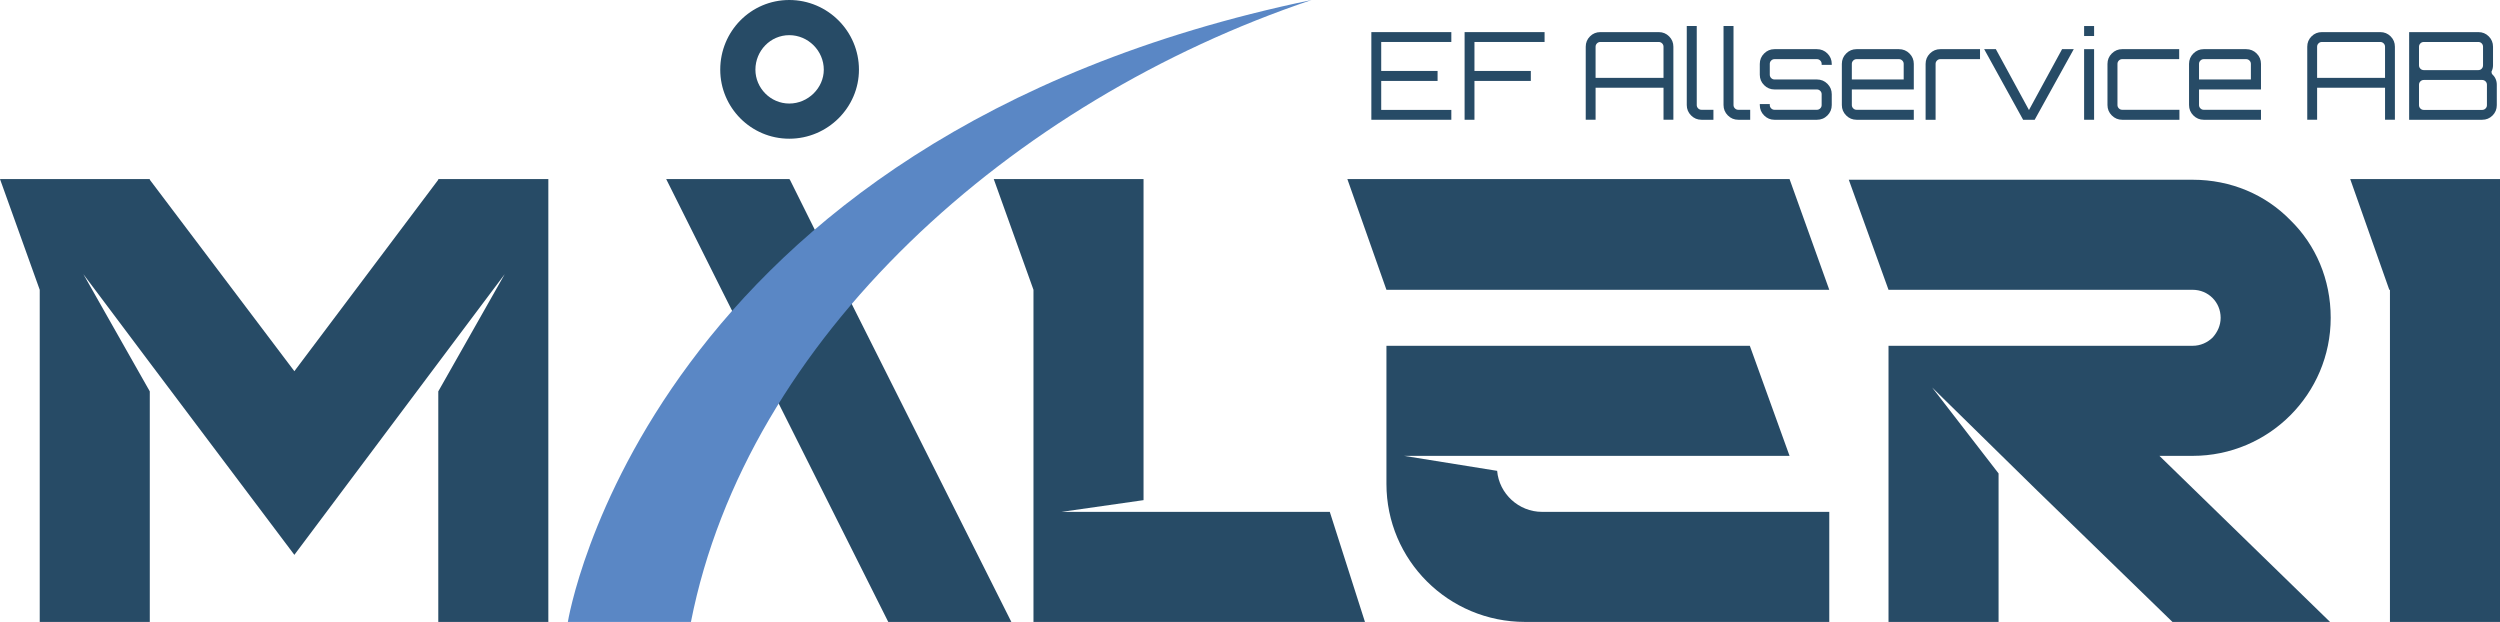
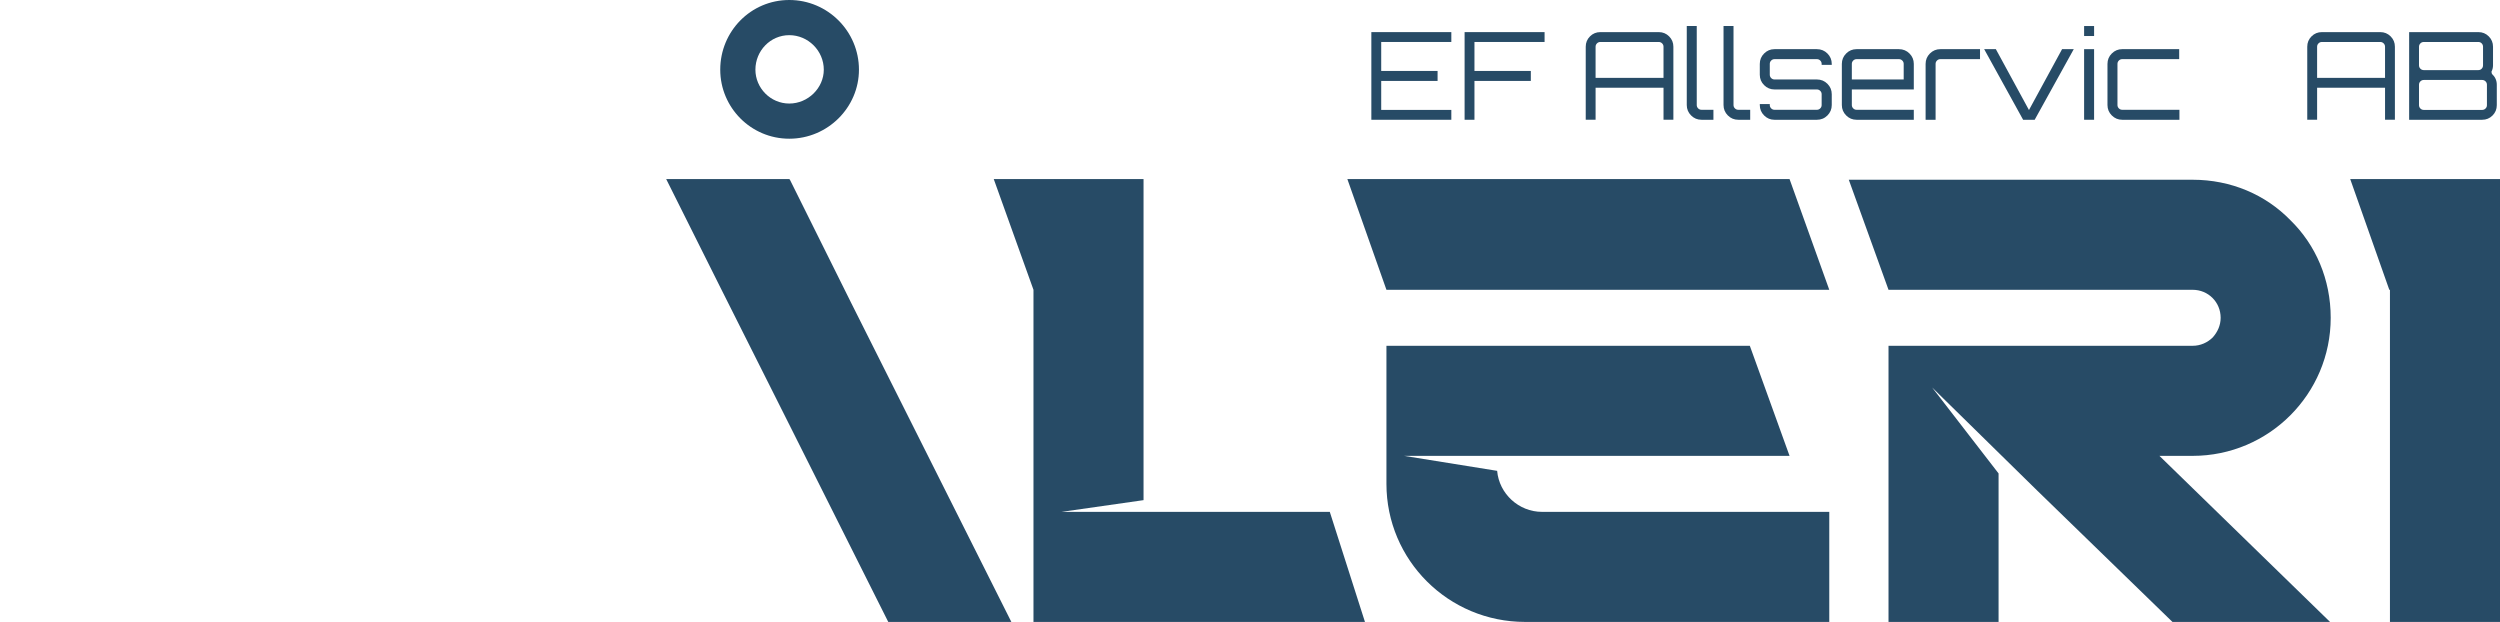
<svg xmlns="http://www.w3.org/2000/svg" id="b" viewBox="0 0 442.954 110.194">
  <g>
    <path d="m257.149,5.69v1.747h-12.424v5.134h9.987v1.769h-9.987v5.134h12.424v1.747h-14.171V5.69h14.171Z" fill="#274b66" />
    <path d="m259.5,5.69h14.171v1.747h-12.424v5.134h9.987v1.769h-9.987v6.881h-1.747V5.69Z" fill="#274b66" />
    <path d="m283.55,5.69h10.353c.72,0,1.33.252,1.834.755.503.504.755,1.115.755,1.834v12.941h-1.747v-5.673h-12.036v5.673h-1.747v-12.941c0-.719.252-1.33.755-1.834.503-.503,1.114-.755,1.834-.755Zm-.842,8.11h12.036v-5.521c0-.23-.083-.428-.248-.594-.166-.165-.363-.248-.594-.248h-10.353c-.23,0-.429.083-.594.248-.165.166-.248.363-.248.594v5.521Z" fill="#274b66" />
-     <path d="m298.864,4.612h1.769v13.998c0,.23.082.429.248.594.165.165.362.248.593.248h2.114v1.769h-2.114c-.719,0-1.334-.255-1.844-.766-.511-.511-.766-1.125-.766-1.845V4.612Z" fill="#274b66" />
+     <path d="m298.864,4.612h1.769v13.998c0,.23.082.429.248.594.165.165.362.248.593.248h2.114v1.769h-2.114c-.719,0-1.334-.255-1.844-.766-.511-.511-.766-1.125-.766-1.845V4.612" fill="#274b66" />
    <path d="m305.378,4.612h1.769v13.998c0,.23.082.429.248.594.165.165.362.248.593.248h2.114v1.769h-2.114c-.719,0-1.334-.255-1.844-.766-.511-.511-.766-1.125-.766-1.845V4.612Z" fill="#274b66" />
    <path d="m324.553,11.32v.173h-1.79v-.173c0-.229-.083-.428-.249-.593-.165-.166-.363-.248-.593-.248h-7.506c-.23,0-.429.082-.594.248-.165.165-.248.363-.248.593v1.92c0,.229.083.428.248.593.165.166.363.248.594.248h7.506c.733,0,1.355.256,1.866.766.51.511.766,1.126.766,1.845v1.919c0,.72-.256,1.334-.766,1.845-.511.511-1.133.766-1.866.766h-7.506c-.72,0-1.334-.255-1.845-.766s-.766-1.125-.766-1.845v-.172h1.769v.172c0,.23.083.429.248.594s.363.248.594.248h7.506c.229,0,.428-.083.593-.248.166-.165.249-.363.249-.594v-1.919c0-.23-.083-.428-.249-.594-.165-.165-.363-.248-.593-.248h-7.506c-.72,0-1.334-.255-1.845-.766-.511-.51-.766-1.125-.766-1.844v-1.92c0-.719.255-1.334.766-1.844.511-.511,1.125-.767,1.845-.767h7.506c.733,0,1.355.256,1.866.767.51.51.766,1.125.766,1.844Z" fill="#274b66" />
    <path d="m336.458,8.71c.733,0,1.355.256,1.866.767.51.51.766,1.125.766,1.844v4.529h-10.979v2.761c0,.23.082.429.248.594.165.165.362.248.593.248h10.138v1.769h-10.138c-.719,0-1.334-.255-1.844-.766-.511-.511-.767-1.125-.767-1.845v-7.29c0-.719.256-1.334.767-1.844.51-.511,1.125-.767,1.844-.767h7.506Zm-8.347,5.371h9.188v-2.761c0-.229-.083-.428-.248-.593-.166-.166-.363-.248-.594-.248h-7.506c-.23,0-.428.082-.593.248-.166.165-.248.363-.248.593v2.761Z" fill="#274b66" />
    <path d="m343.792,8.71h7.032v1.77h-7.032c-.23,0-.428.082-.593.248-.166.165-.248.363-.248.593v9.9h-1.769v-9.9c0-.719.255-1.334.766-1.844.51-.511,1.125-.767,1.844-.767Z" fill="#274b66" />
    <path d="m365.362,8.71h2.07l-6.924,12.511h-2.049l-6.902-12.511h2.07l5.867,10.785,5.867-10.785Z" fill="#274b66" />
    <path d="m369.266,4.612h1.769v1.769h-1.769v-1.769Zm0,16.608v-12.511h1.769v12.511h-1.769Z" fill="#274b66" />
    <path d="m376.017,19.452h10.138v1.769h-10.138c-.719,0-1.334-.255-1.844-.766-.511-.511-.767-1.125-.767-1.845v-7.29c0-.719.256-1.334.767-1.844.51-.511,1.125-.767,1.844-.767h10.095v1.77h-10.095c-.23,0-.428.082-.593.248-.166.165-.248.363-.248.593v7.29c0,.23.082.429.248.594.165.165.362.248.593.248Z" fill="#274b66" />
-     <path d="m397.974,8.71c.733,0,1.355.256,1.866.767.51.51.766,1.125.766,1.844v4.529h-10.979v2.761c0,.23.082.429.248.594.165.165.362.248.593.248h10.138v1.769h-10.138c-.719,0-1.334-.255-1.844-.766-.511-.511-.767-1.125-.767-1.845v-7.29c0-.719.256-1.334.767-1.844.51-.511,1.125-.767,1.844-.767h7.506Zm-8.347,5.371h9.188v-2.761c0-.229-.083-.428-.248-.593-.166-.166-.363-.248-.594-.248h-7.506c-.23,0-.428.082-.593.248-.166.165-.248.363-.248.593v2.761Z" fill="#274b66" />
    <path d="m411.391,5.69h10.353c.72,0,1.33.252,1.834.755.503.504.755,1.115.755,1.834v12.941h-1.747v-5.673h-12.036v5.673h-1.747v-12.941c0-.719.252-1.33.755-1.834.503-.503,1.114-.755,1.834-.755Zm-.842,8.11h12.036v-5.521c0-.23-.083-.428-.248-.594-.166-.165-.363-.248-.594-.248h-10.353c-.23,0-.429.083-.594.248-.165.166-.248.363-.248.594v5.521Z" fill="#274b66" />
    <path d="m441.437,12.723l.086.366c.575.532.863,1.172.863,1.92v3.624c0,.719-.252,1.33-.755,1.833-.504.504-1.114.755-1.834.755h-12.941V5.69h12.273c.719,0,1.33.252,1.833.755.503.504.755,1.115.755,1.834v3.3c0,.389-.094.77-.28,1.144Zm-2.308-5.285h-9.685c-.23,0-.429.083-.594.248-.165.166-.248.363-.248.594v3.3c0,.23.083.428.248.593.165.166.363.248.594.248h9.685c.229,0,.424-.082.582-.248.158-.165.237-.362.237-.593v-3.3c0-.23-.079-.428-.237-.594-.158-.165-.353-.248-.582-.248Zm1.51,11.195v-3.624c0-.229-.083-.428-.248-.594-.166-.165-.363-.248-.594-.248h-10.353c-.23,0-.429.083-.594.248-.165.166-.248.364-.248.594v3.624c0,.229.083.428.248.593s.363.248.594.248h10.353c.23,0,.428-.083.594-.248.165-.165.248-.363.248-.593Z" fill="#274b66" />
  </g>
-   <path d="m97.156,31.731v78.463h-19.5v-40.847c3-5.308,11.192-19.731,11.77-20.77l-11.77,15.693-25.5,34.039-25.616-34.039-11.77-15.693c.577,1.039,8.769,15.462,11.77,20.77v40.847H7.039v-58.847L0,31.731h26.539v.115l25.616,33.924,25.5-33.924v-.115h19.5Z" fill="#274b66" />
  <polyline points="127.499 50.655 118.037 31.731 139.845 31.731 139.96 31.847 150.807 53.655 179.192 110.194 157.383 110.194 139.96 75.463" fill="#274b66" />
  <path d="m139.845 0C133.037 0,127.614,5.539,127.614,12.346c0,6.692,5.423,12.231,12.231,12.231,6.808,0,12.346-5.539,12.346-12.231C152.191,5.539,146.652 0,139.845 0Zm0,18.346c-3.346,0-6-2.769-6-6,0-3.346,2.654-6.116,6-6.116s6.116,2.77,6.116,6.116c0,3.231-2.77,6-6.116,6Z" fill="#274b66" />
  <path d="m183.113,110.194v-58.847l-7.038-19.616h26.539v56.886l-14.539,2.077h47.539l6.231,19.5h-58.732Z" fill="#274b66" />
  <path d="m324.114,51.347h-78.463l-6.924-19.616h78.348l7.039,19.616Zm-53.886,58.847c-13.615,0-24.577-10.962-24.577-24.462v-24.462h64.386l7.038,19.5h-68.309l16.5,2.654c.347,4.038,3.808,7.27,7.962,7.27h50.886v19.5h-53.886Z" fill="#274b66" />
  <path d="m412.842,110.194h-27.924l-24.001-23.309-18.577-18.23,11.77,15.231v26.308h-19.5v-48.924h53.886c1.385,0,2.653-.577,3.577-1.5.808-.923,1.385-2.077,1.385-3.461,0-2.769-2.192-4.961-4.962-4.961h-53.886l-7.039-19.5h60.925c6.808,0,12.923,2.654,17.308,7.154,4.5,4.385,7.154,10.5,7.154,17.308,0,13.5-10.962,24.462-24.462,24.462h-5.885l30.231,29.424Z" fill="#274b66" />
  <path d="m442.954,31.731v78.463h-19.5v-58.847h-.115l-6.924-19.616h26.539Z" fill="#274b66" />
-   <path d="m100.613,110.194S114.331,24.577,232.387,0c-53.195,17.884-100.062,59.9-109.966,110.194h-21.808Z" fill="#5a87c5" />
</svg>